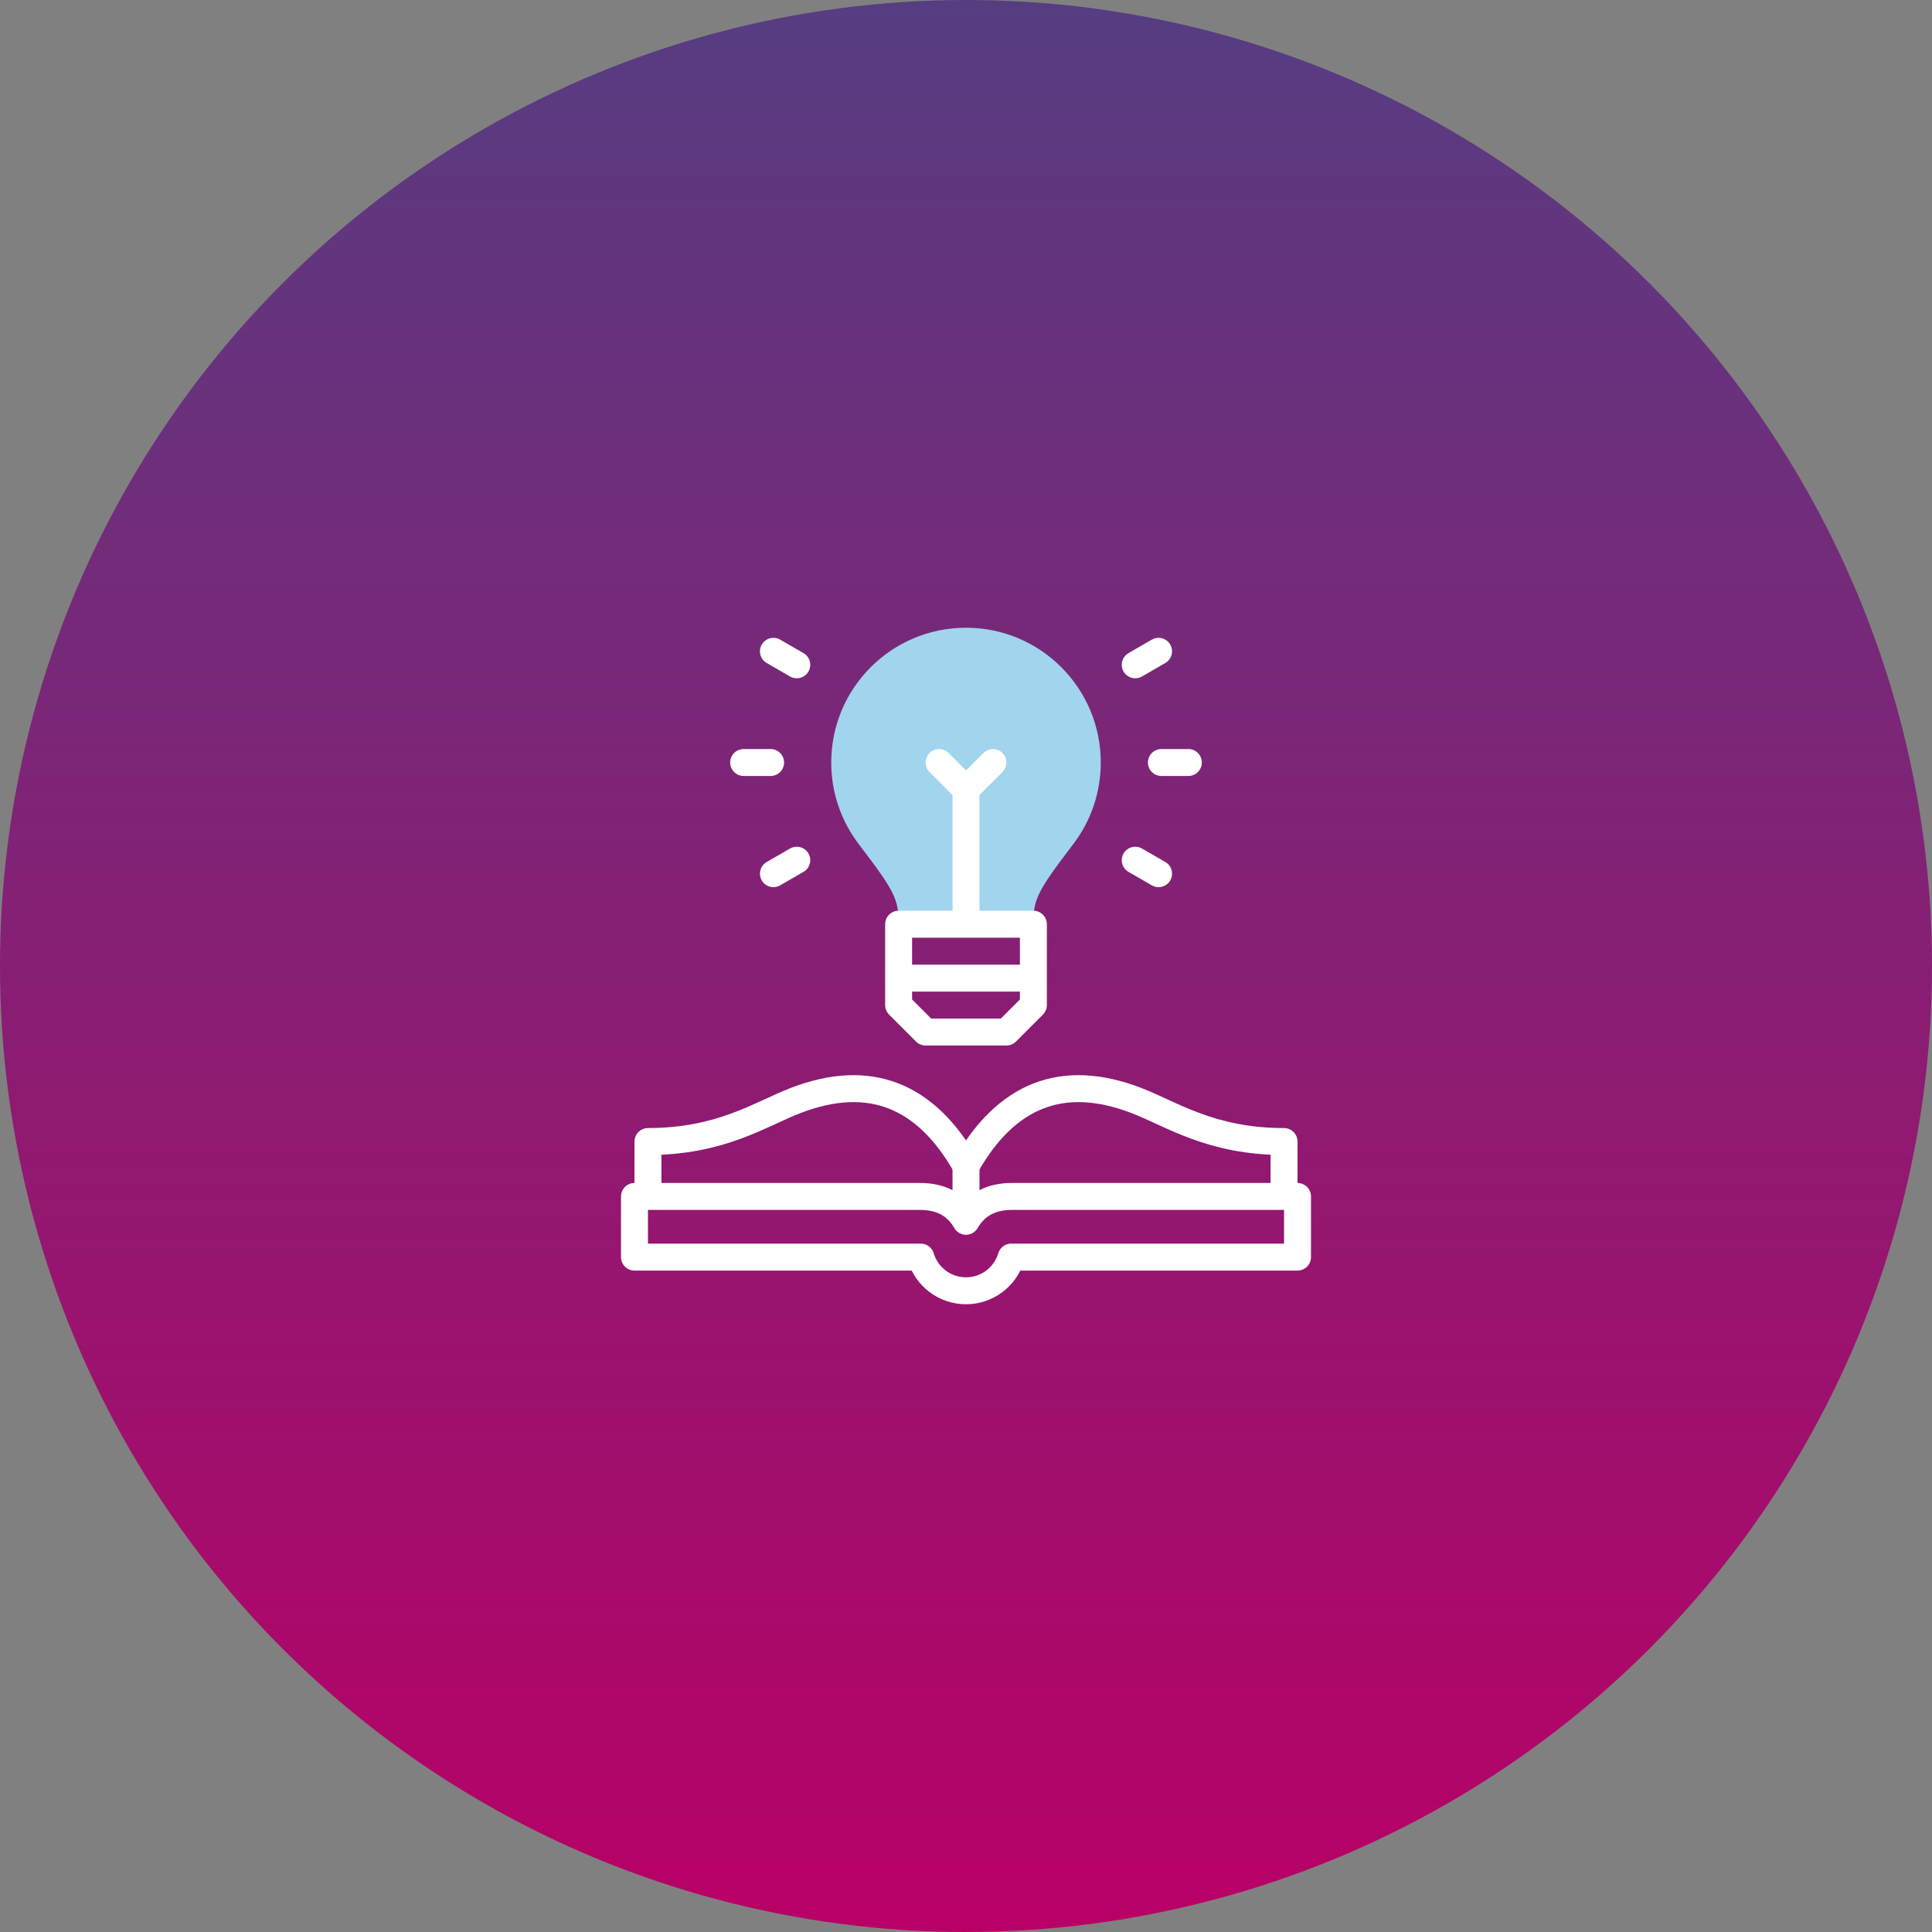
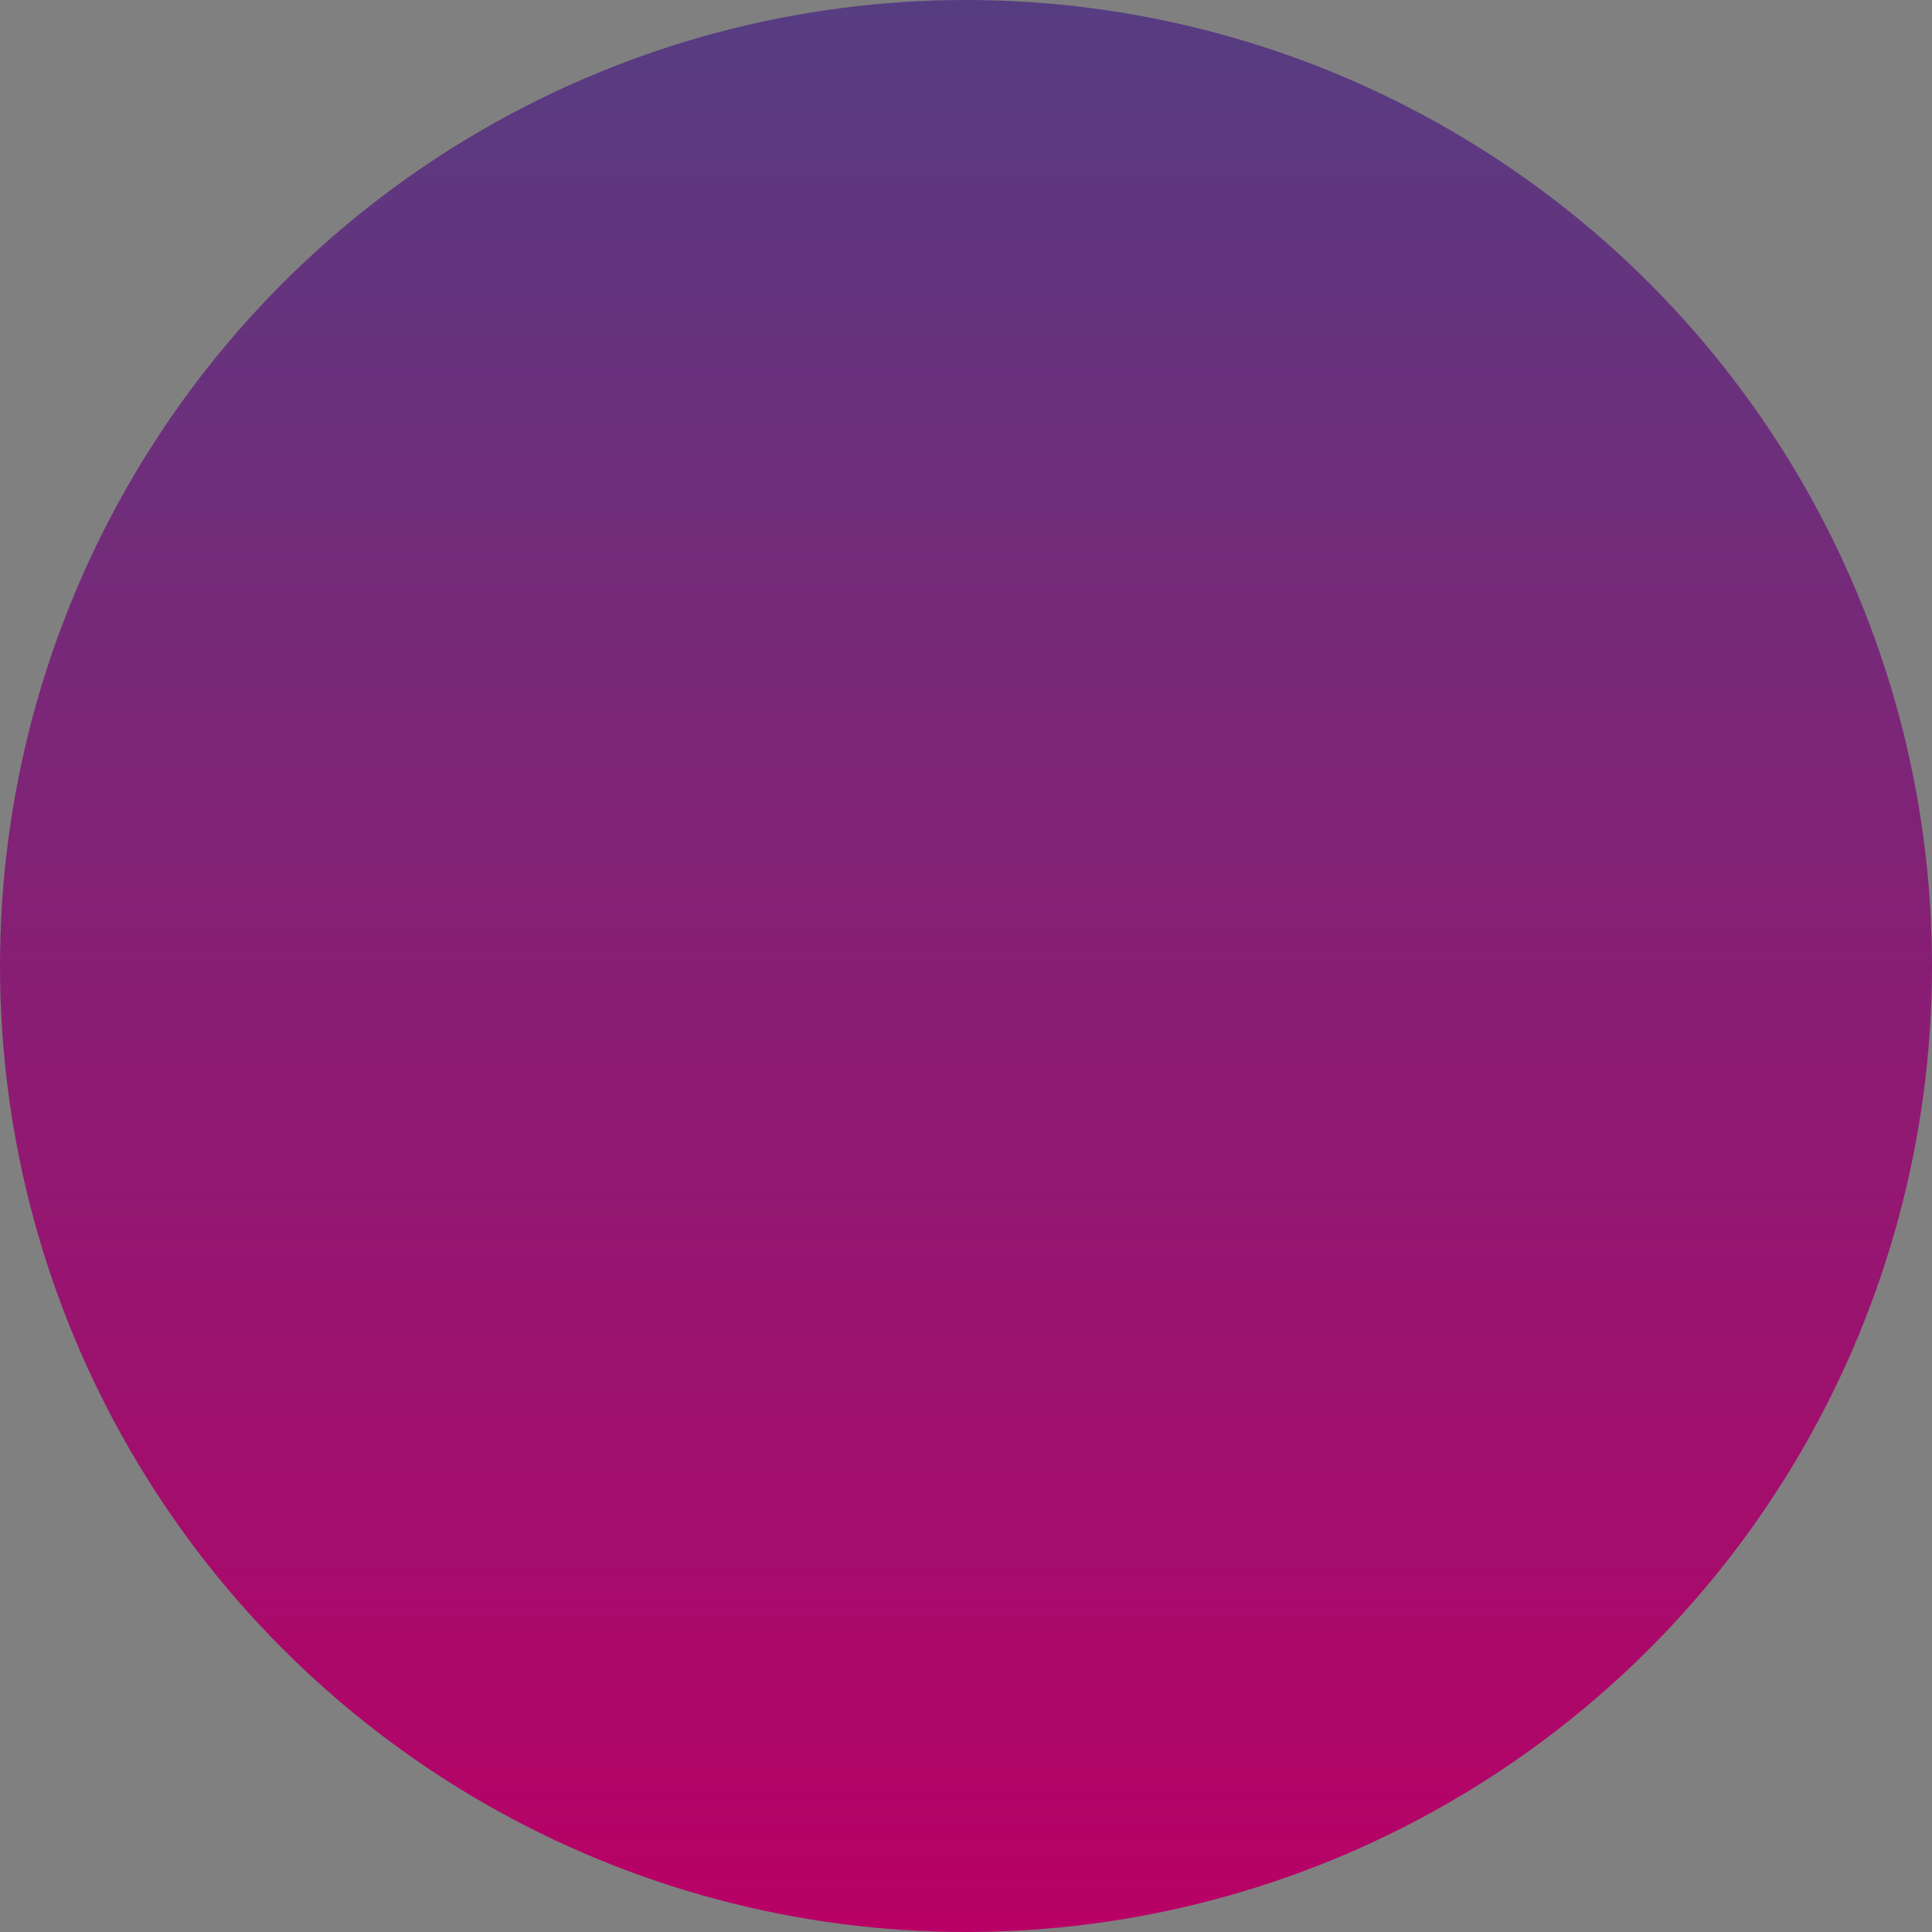
<svg xmlns="http://www.w3.org/2000/svg" width="140" height="140" viewBox="0 0 140 140" fill="none">
  <rect x="0" y="0" width="140" height="140" fill="#808080" stroke="none" />
  <circle cx="70" cy="70" r="70" fill="url(#paint0_linear_4843_1104)" />
  <g clip-path="url(#clip0_4843_1104)">
    <path fill-rule="evenodd" clip-rule="evenodd" d="M65.117 66.972H74.883C74.883 65.153 75.144 64.614 77.771 61.169C79.022 59.527 79.766 57.477 79.766 55.254C79.766 49.86 75.393 45.488 70 45.488C64.607 45.488 60.234 49.86 60.234 55.254C60.234 57.477 60.978 59.527 62.229 61.169C64.856 64.614 65.117 65.153 65.117 66.972Z" fill="#A1D4ED" />
-     <path fill-rule="evenodd" clip-rule="evenodd" d="M65.117 66.972H74.883V72.832L72.93 74.785H67.07L65.117 72.832V66.972Z" stroke="white" stroke-width="1.953" stroke-miterlimit="22.926" stroke-linecap="round" stroke-linejoin="round" />
+     <path fill-rule="evenodd" clip-rule="evenodd" d="M65.117 66.972H74.883V72.832L72.93 74.785H67.07L65.117 72.832Z" stroke="white" stroke-width="1.953" stroke-miterlimit="22.926" stroke-linecap="round" stroke-linejoin="round" />
    <path d="M65.885 70.879H74.114" stroke="white" stroke-width="1.953" stroke-miterlimit="22.926" stroke-linecap="round" stroke-linejoin="round" />
    <path d="M70 66.584V57.207" stroke="white" stroke-width="1.953" stroke-miterlimit="22.926" stroke-linecap="round" stroke-linejoin="round" />
    <path d="M71.953 55.254L70 57.207L68.047 55.254" stroke="white" stroke-width="1.953" stroke-miterlimit="22.926" stroke-linecap="round" stroke-linejoin="round" />
    <path d="M53.887 55.254H55.84" stroke="white" stroke-width="1.953" stroke-miterlimit="22.926" stroke-linecap="round" stroke-linejoin="round" />
    <path d="M56.045 47.197L57.737 48.174" stroke="white" stroke-width="1.953" stroke-miterlimit="22.926" stroke-linecap="round" stroke-linejoin="round" />
    <path d="M56.045 63.31L57.737 62.334" stroke="white" stroke-width="1.953" stroke-miterlimit="22.926" stroke-linecap="round" stroke-linejoin="round" />
    <path d="M86.113 55.254H84.16" stroke="white" stroke-width="1.953" stroke-miterlimit="22.926" stroke-linecap="round" stroke-linejoin="round" />
    <path d="M83.955 47.197L82.263 48.174" stroke="white" stroke-width="1.953" stroke-miterlimit="22.926" stroke-linecap="round" stroke-linejoin="round" />
    <path d="M83.955 63.31L82.263 62.334" stroke="white" stroke-width="1.953" stroke-miterlimit="22.926" stroke-linecap="round" stroke-linejoin="round" />
    <path d="M46.953 86.211V82.72C52.276 82.72 55.115 80.718 57.678 79.737C62.997 77.703 67.088 79.331 70 84.483C72.912 79.331 77.003 77.703 82.323 79.737C84.885 80.718 87.724 82.72 93.047 82.72V86.211" stroke="white" stroke-width="1.953" stroke-miterlimit="22.926" stroke-linecap="round" stroke-linejoin="round" />
    <path d="M70 84.483V87.523" stroke="white" stroke-width="1.953" stroke-miterlimit="22.926" stroke-linecap="round" stroke-linejoin="round" />
    <path fill-rule="evenodd" clip-rule="evenodd" d="M70 88.5C70.729 87.237 71.876 86.699 73.334 86.699H94.023V91.094H73.276C72.856 92.506 71.548 93.535 70 93.535C68.452 93.535 67.144 92.506 66.724 91.094H45.977V86.699H66.666C68.124 86.699 69.271 87.237 70 88.5Z" stroke="white" stroke-width="1.953" stroke-miterlimit="22.926" stroke-linecap="round" stroke-linejoin="round" />
  </g>
  <defs>
    <linearGradient id="paint0_linear_4843_1104" x1="70" y1="0" x2="70" y2="140" gradientUnits="userSpaceOnUse">
      <stop stop-color="#563D82" />
      <stop offset="1" stop-color="#B90066" />
    </linearGradient>
    <clipPath id="clip0_4843_1104">
-       <rect width="50" height="50" fill="white" transform="translate(45 45)" />
-     </clipPath>
+       </clipPath>
  </defs>
</svg>